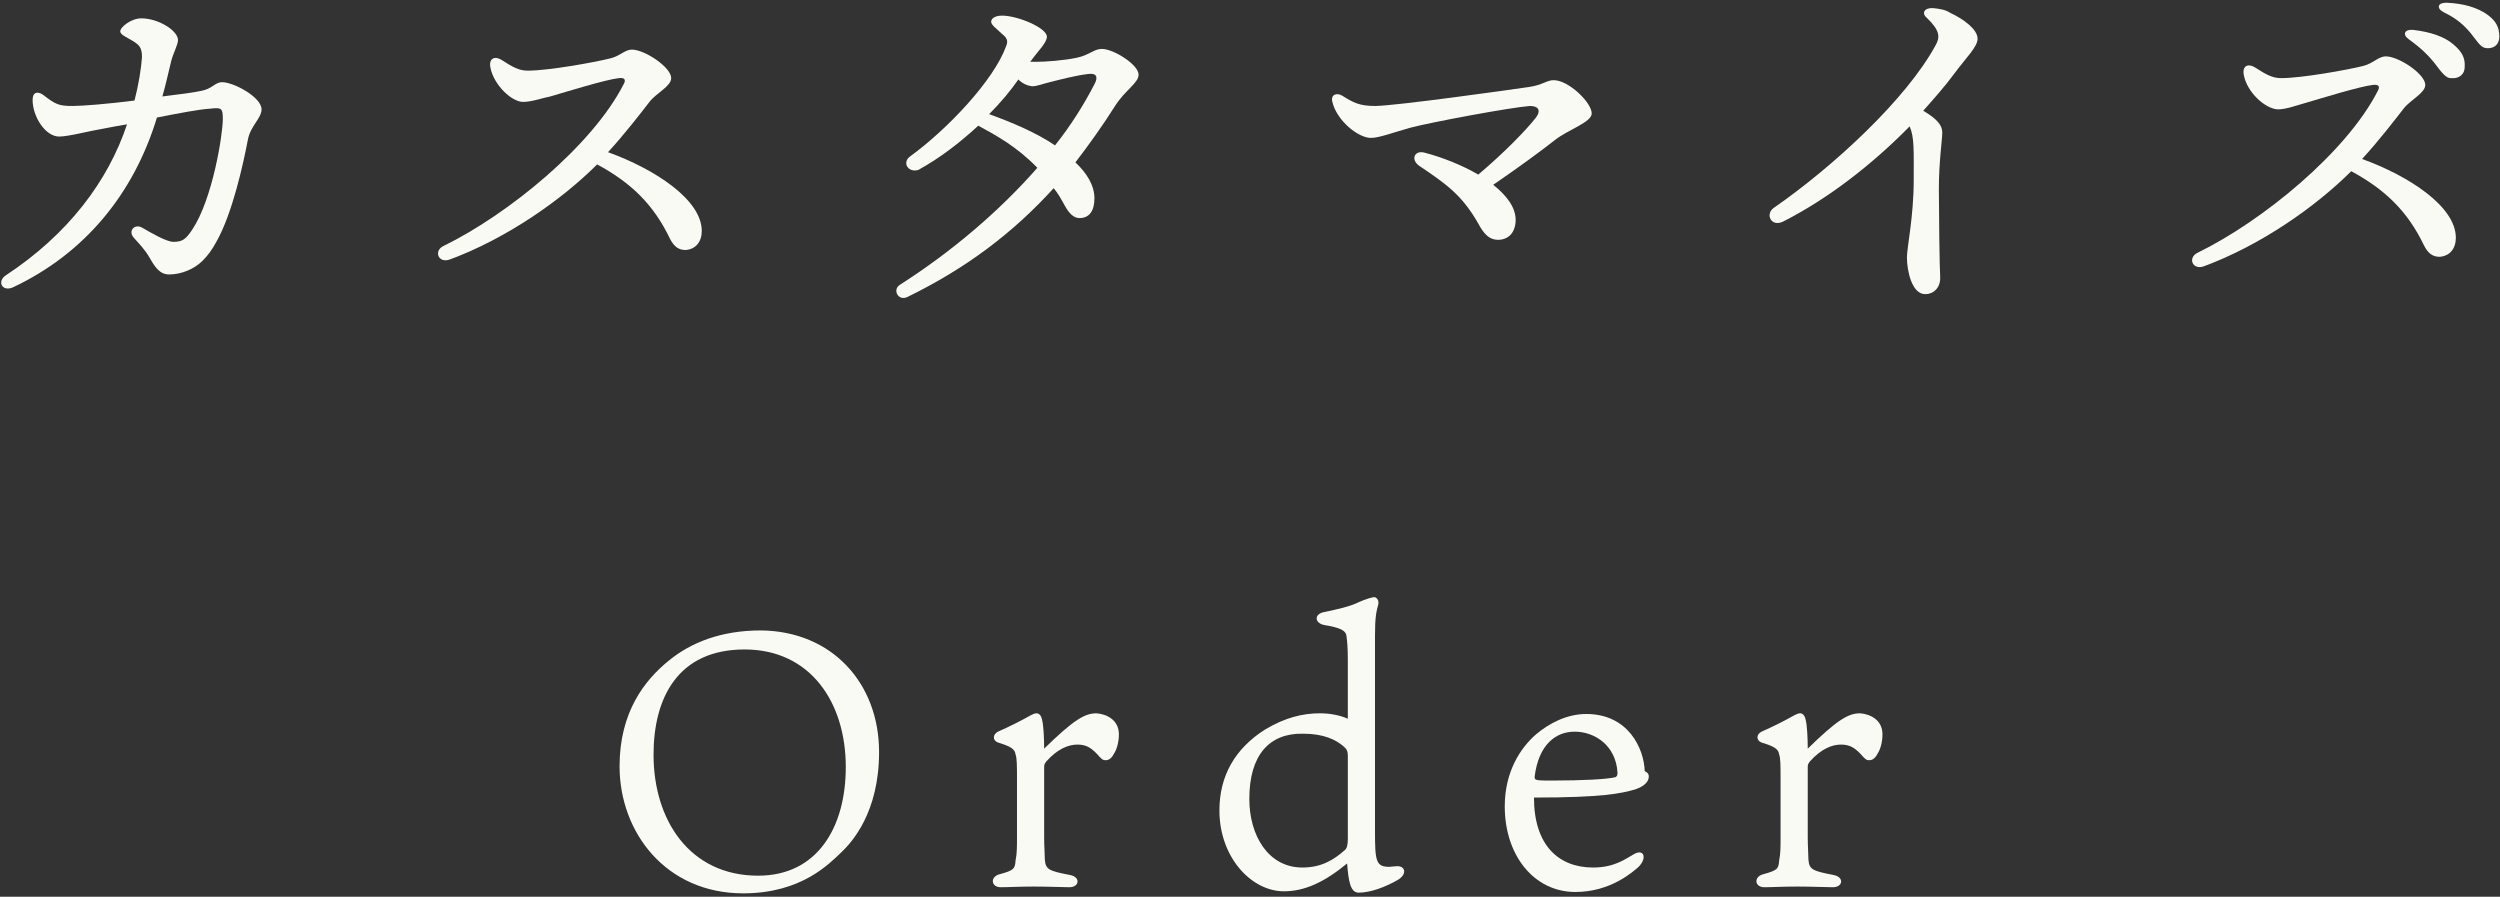
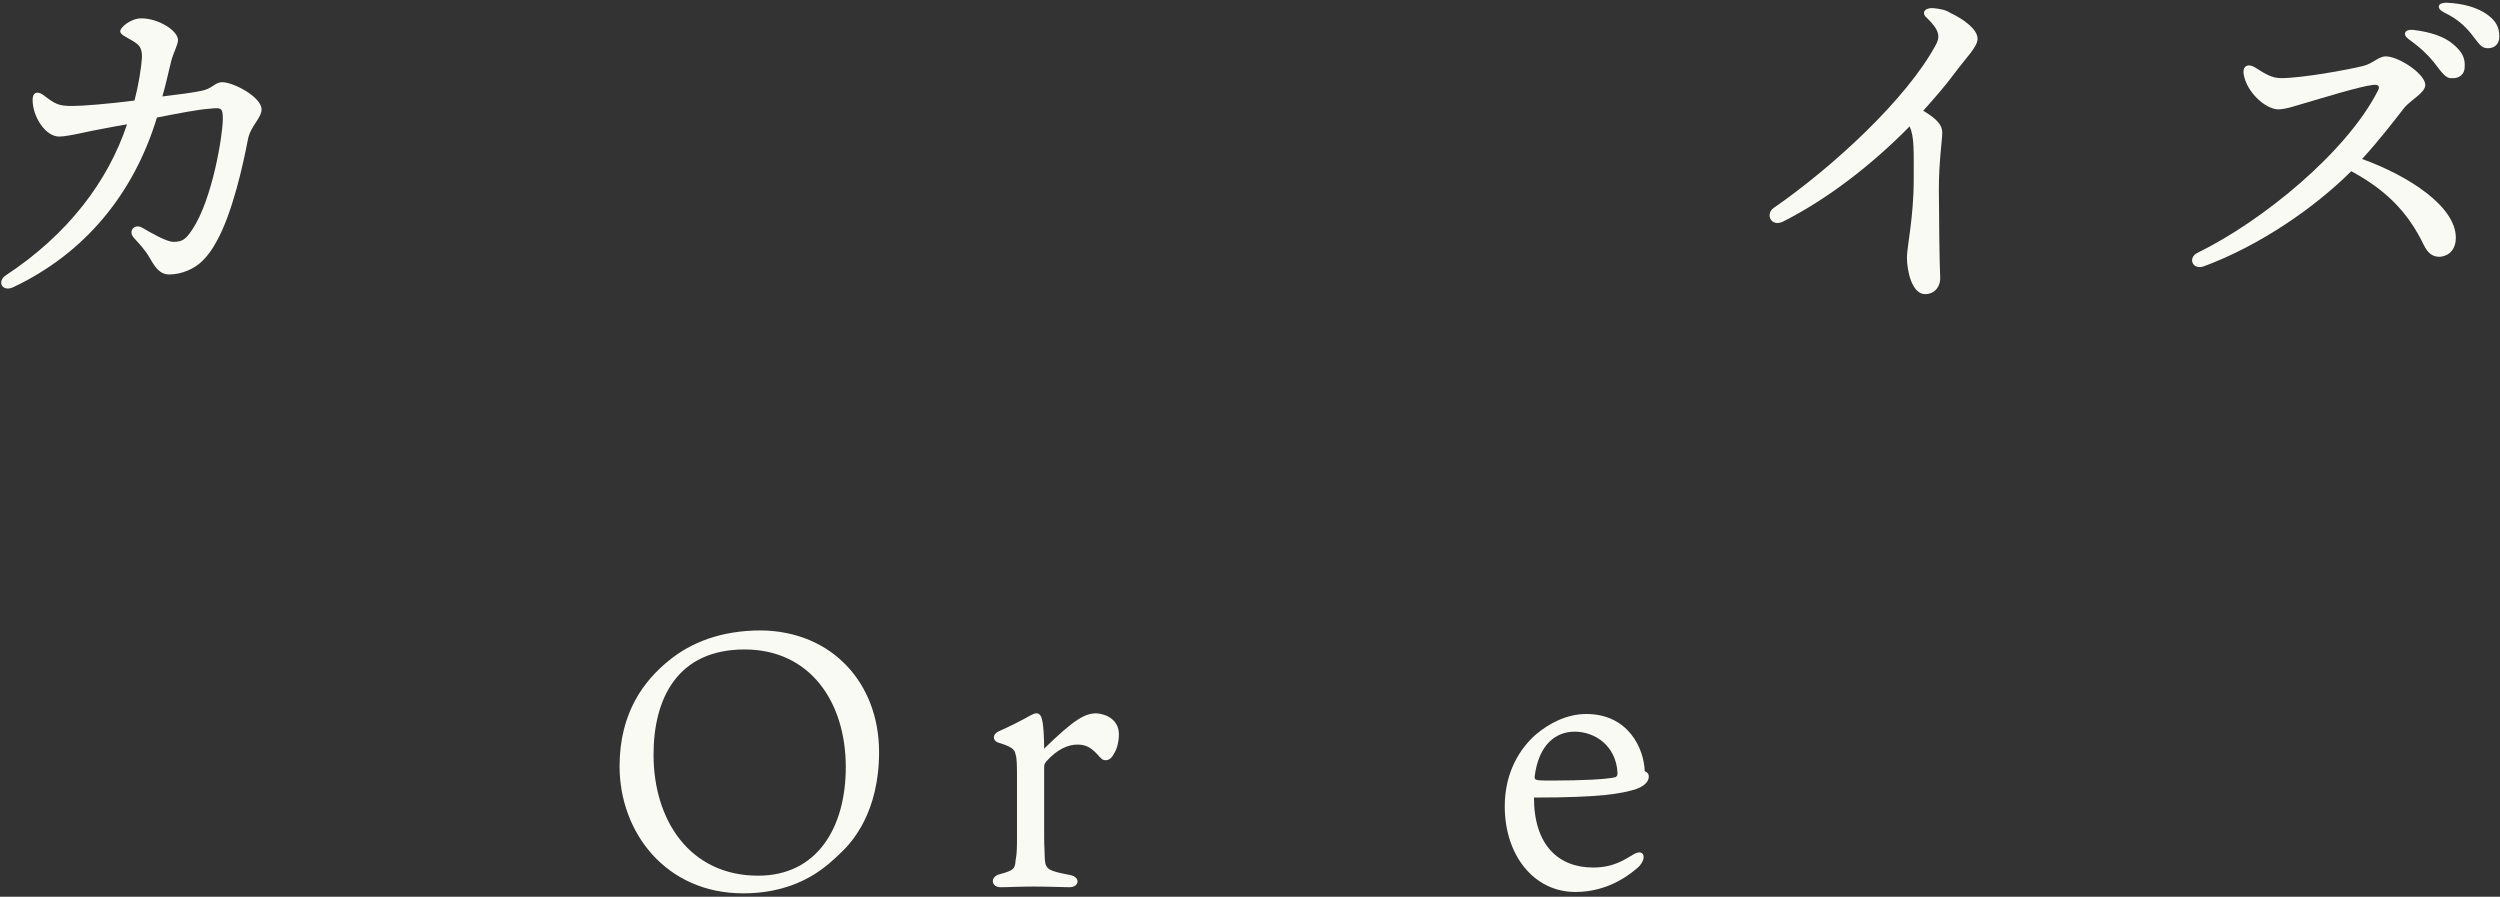
<svg xmlns="http://www.w3.org/2000/svg" version="1.1" id="レイヤー_1" x="0px" y="0px" width="368px" height="132px" viewBox="0 0 368 132" style="enable-background:new 0 0 368 132;" xml:space="preserve">
  <rect x="0" y="0" width="368" height="132" fill="#333333" stroke="none" />
  <style type="text/css">
	.st0{fill:#FAFAF5;}
</style>
  <g>
    <path class="st0" d="M17.7,4.6c0-0.6,1.6-1.9,3.1-1.9c2.5,0,5.4,1.8,5.4,3.2c0,0.7-0.7,1.9-1,3.1c-0.4,1.6-0.8,3.5-1.3,5.2   c2.5-0.3,4.7-0.6,5.6-0.8c1.8-0.3,2.1-1.3,3.2-1.3c1.7,0,5.8,2.2,5.8,4c0,1.3-1.6,2.4-2,4.4c-0.7,3.7-2.3,10.9-4.6,15   c-0.7,1.3-1.3,2.1-2.1,2.9c-1.2,1.2-3.1,2-4.9,2c-1.4,0-2.1-1.1-2.9-2.5c-0.7-1.2-1.5-2-2.3-2.9l0,0c-0.9-1,0.1-2.1,1.2-1.5   c1.2,0.7,3.6,2.1,4.6,2.1c1.3,0,1.8-0.3,2.8-1.8c3-4.5,4.5-14,4.5-16.3c0-1.6-0.2-1.7-1.9-1.5c-1.7,0.1-4.7,0.7-7.8,1.3   C19.7,28.5,12.5,37.3,1.9,42.3c-1.6,0.7-2.4-0.9-1-1.8c9.1-6,15-13.8,17.8-22.2c-1.2,0.2-2.3,0.4-3.3,0.6c-2.4,0.4-5.3,1.2-6.7,1.2   c-2,0-3.9-2.9-3.9-5.4c0-1.2,0.8-1.3,1.6-0.7c1.8,1.4,2.3,1.6,4.3,1.6c1.4,0,5.2-0.3,9.1-0.8c0.6-2.3,1-4.8,1.1-6.4   C20.9,7,20.5,6.6,19.5,6C18.5,5.4,17.7,5.1,17.7,4.6L17.7,4.6z" />
-     <path class="st0" d="M72.2,10c-0.3-1.4,0.6-1.8,1.6-1.2c1.7,1.1,2.6,1.6,3.9,1.6c3,0,9.7-1.2,12.1-1.8C91.2,8.3,92,7.3,93,7.3   c1.9,0,5.8,2.6,5.8,4.2c0,1.2-2.2,2.2-3.2,3.5c-1,1.3-3.7,4.8-6.1,7.4c6.9,2.5,13.8,7,13.8,11.6c0,1.6-0.9,2.7-2.4,2.8   c-1,0-1.7-0.5-2.3-1.7c-2.4-5-5.7-8.2-10.7-10.9c-5.2,5.2-13.3,10.9-21.7,14c-1.7,0.6-2.4-1.3-0.9-2c9.6-4.7,21.9-14.8,26.5-23.8   c0.4-0.7,0.1-1-0.7-0.9c-1.9,0.2-7.7,2-10.1,2.7C79.9,14.4,78.3,15,77,15C75.3,15,72.7,12.5,72.2,10L72.2,10z" />
-     <path class="st0" d="M134,23c5.5-4,12.3-11.2,14.1-16.2c0.3-0.7,0.2-1.2-0.6-1.8c-0.8-0.8-1.6-1.3-1.6-1.8c0-0.5,0.6-0.9,1.6-0.9   c2.3,0,6.6,1.8,6.6,3.1c0,0.9-1.3,2.1-2.3,3.5c-0.1,0.1-0.1,0.2-0.2,0.2c0.3,0,0.6,0,0.9,0c1.4,0,4.1-0.2,6-0.6   c1.9-0.4,2.5-1.3,3.7-1.3c1.7,0,5.4,2.3,5.4,3.8c0,1.2-2,2.3-3.4,4.5c-1.9,3-3.9,5.8-5.9,8.4c1.7,1.6,2.8,3.4,2.8,5.3   c0,1.9-0.8,2.9-2.2,2.9c-0.8,0-1.5-0.6-2.2-1.9c-0.5-0.9-1-1.8-1.6-2.5c-6,6.6-12.9,11.8-21.5,16c-1.4,0.7-2.3-1.1-1.1-1.8v0   c7.5-4.8,14.5-10.7,20.2-17.2c-3-3.1-6.1-4.8-8.7-6.2c-2.7,2.5-5.7,4.8-8.8,6.5C133.7,25.5,132.7,23.9,134,23L134,23z M149.9,11.7   c-1.1,1.6-2.6,3.4-4.3,5.1c3.3,1.2,6.9,2.7,9.7,4.6c2.3-2.9,4.2-5.9,5.8-9c0.6-1.1,0.3-1.7-1-1.5c-1.7,0.2-4,0.8-5.6,1.2   c-0.9,0.2-1.8,0.6-2.6,0.6C151.2,12.6,150.5,12.3,149.9,11.7z" />
-     <path class="st0" d="M196.1,14.9c-0.2-1,0.7-1.3,1.5-0.8c1.6,1,2.5,1.5,4.8,1.5c2.9,0,20-2.4,22.7-2.8c2-0.3,2.6-1,3.6-1   c2.2,0,5.6,3.3,5.6,4.9c0,1.3-3.5,2.4-5.4,3.9c-2.3,1.8-5.3,4-9.1,6.6c2,1.6,3.4,3.4,3.3,5.4c-0.1,1.7-1.1,2.7-2.6,2.7   c-1.3,0-2.1-0.9-2.9-2.4c-2.4-4.2-4.7-5.8-8.7-8.5c-1.3-0.9-0.7-2.4,0.9-1.9v0c2.6,0.7,5.4,1.8,7.8,3.2c3.9-3.3,7-6.5,8.5-8.4   c0.8-1.1,0.3-1.7-0.9-1.7c-2.8,0.2-14.6,2.4-17.6,3.2c-2.5,0.7-4.6,1.5-5.8,1.5C199.9,20.3,196.7,17.7,196.1,14.9L196.1,14.9z" />
    <path class="st0" d="M261.1,30.6c8.8-6.1,19.5-16,23.8-23.9c0.7-1.2,0.7-2.2-1.3-4.1c-0.8-0.7-0.3-1.5,1-1.4   c0.9,0.1,1.7,0.2,2.5,0.7c1.9,0.9,4,2.4,4,3.8c0,1.2-1.7,2.8-3.4,5.1c-1.4,1.9-3,3.7-4.6,5.5c2,1.2,2.8,2.1,2.8,3.2   c0,1.1-0.5,4.3-0.5,8.3c0,3,0.1,11.8,0.2,13.1c0,1.5-1,2.4-2.2,2.4c-2,0-2.7-3.5-2.7-5.4c0-1.5,1-6,1-11.4c0-4.4,0.1-6.3-0.6-7.9   c-5.6,5.7-12.1,10.7-18.6,14C260.7,33.5,259.8,31.5,261.1,30.6L261.1,30.6z" />
    <path class="st0" d="M330.3,11.1c-0.3-1.4,0.6-1.8,1.6-1.2c1.7,1.1,2.6,1.6,3.9,1.6c3,0,9.7-1.2,12.1-1.8c1.5-0.4,2.2-1.4,3.3-1.4   c1.9,0,5.8,2.6,5.8,4.2c0,1.2-2.2,2.2-3.2,3.5c-1,1.3-3.7,4.8-6.1,7.4c6.9,2.5,13.8,7,13.8,11.6c0,1.6-0.9,2.7-2.4,2.8   c-1,0-1.7-0.5-2.3-1.7c-2.4-5-5.7-8.2-10.7-10.9c-5.2,5.2-13.3,10.9-21.7,14c-1.7,0.6-2.4-1.3-0.9-2c9.6-4.7,21.9-14.8,26.5-23.8   c0.4-0.7,0.1-1-0.7-0.9c-1.9,0.2-7.7,2-10.1,2.7c-1.1,0.3-2.7,0.9-3.9,0.9C333.4,16,330.8,13.6,330.3,11.1L330.3,11.1z M358.3,9.2   c-0.9-1.1-1.9-2.1-3.7-3.4c-1-0.7-0.7-1.5,0.6-1.4c2.6,0.3,4.6,1,5.9,2.1c1.3,1.1,1.8,2,1.7,3.4c0,1-0.8,1.7-1.9,1.6   C360.1,11.6,359.5,10.8,358.3,9.2L358.3,9.2z M363.7,4.9c-1-1.2-2.1-2.2-4-3.1c-1.1-0.6-0.9-1.4,0.4-1.4c2.5,0.1,4.6,0.7,6.1,1.8   c1.2,0.9,1.7,1.8,1.7,3.2c0,1.1-0.7,1.7-1.7,1.7C365.2,7.1,364.9,6.4,363.7,4.9L363.7,4.9z" />
    <path class="st0" d="M129.4,110.7c0,8.9-4,13.3-5.6,14.8c-1.7,1.6-5.8,6-14.4,6c-11.4,0-18.2-9-18.2-18.7c0-8,3.7-12.7,7.3-15.6   c3.2-2.6,7.6-4.4,13.5-4.4C122.5,92.9,129.4,100.6,129.4,110.7z M109.6,95.6c-9.8,0-13.4,7.1-13.4,15.5c0,9.6,5.3,17.8,15.4,17.8   c8.7,0,12.9-7.1,12.9-16C124.5,103.4,119.3,95.6,109.6,95.6z" />
    <path class="st0" d="M164.7,108.1c0,1.1-0.3,2.2-0.7,2.8c-0.2,0.4-0.6,1-1.2,1c-0.5,0-0.6-0.1-1.4-1c-0.8-0.8-1.5-1.3-2.8-1.3   c-1.3,0-2.9,0.6-4.6,2.5c-0.2,0.3-0.3,0.4-0.3,0.8v10.4c0,1.3,0.1,2.4,0.1,3.2c0.1,1.5,0.6,1.7,3.7,2.3c1.6,0.3,1.4,1.8-0.1,1.8   c-1.1,0-3-0.1-5.2-0.1c-2.3,0-3.7,0.1-4.9,0.1c-1.4,0-1.6-1.5-0.2-1.9c2.2-0.6,2.3-0.8,2.4-2.1c0.2-0.9,0.2-2,0.2-3.3v-8.7   c0-1.7,0-3-0.2-3.5c-0.1-0.8-0.6-1.2-2.6-1.8c-0.8-0.3-0.8-1.2,0-1.6c1.6-0.7,3.4-1.6,4.8-2.4c0.4-0.2,0.6-0.3,0.9-0.3   c0.4,0,0.7,0.4,0.8,1c0.2,0.7,0.3,2.7,0.3,4.2c4.4-4.3,6-5.2,7.7-5.2C162.8,105.1,164.7,105.9,164.7,108.1z" />
-     <path class="st0" d="M198.4,97.2c0-2-0.1-2.8-0.2-3.6c-0.1-0.8-0.9-1.2-3.3-1.6c-1.4-0.3-1.5-1.6,0-1.9c1.9-0.4,3.8-0.8,5.2-1.5   c0.9-0.4,1.9-0.7,2.2-0.7c0.2,0,0.7,0.3,0.6,1c-0.3,1.1-0.5,1.9-0.5,4.6v28.7c0,4.5,0.1,5.4,2.1,5.4c0.2,0,0.8-0.1,1.2-0.1   c1.1,0,1.5,1.1,0.1,2c-1.9,1.1-4.1,1.9-5.8,1.9c-1.2,0-1.5-1.6-1.7-4.3c-3.4,2.8-6.3,4.1-9.3,4.1c-4.8,0-9.5-5-9.5-11.9   c0-5.1,2.3-9.1,6.7-11.9c3-1.8,5.6-2.4,8.1-2.4c1.5,0,3,0.3,4.1,0.8V97.2z M183.9,117.6c0,5.4,2.8,10.1,7.8,10.1   c2.8,0,4.6-1.1,6.3-2.6c0.3-0.3,0.4-0.8,0.4-1.7v-12.1c0-0.7-0.1-1-0.7-1.5c-1.1-0.9-2.8-1.8-5.9-1.8   C186.8,107.9,183.9,111.2,183.9,117.6z" />
    <path class="st0" d="M234.5,127.7c3.2,0,4.8-1.3,5.9-1.9c1.6-1,2.1,0.5,0.8,1.8c-0.8,0.7-4.1,3.7-9.3,3.7   c-6.1,0-10.4-5.4-10.4-12.6c0-5.1,2.3-8.6,4.6-10.6c1.9-1.6,4.5-3,7.4-3c6.2,0,8.5,5.1,8.6,8.4c0.3,0.2,0.6,0.3,0.6,0.8   c0,1-1.1,1.6-2,1.9c-2.1,0.6-4.8,1.2-14.9,1.2C225.8,124.4,229.4,127.7,234.5,127.7z M226.2,114.8c0.3,0.1,1.3,0.1,2,0.1   c5,0,8.4-0.2,9.6-0.5c0.2-0.1,0.3-0.3,0.3-0.6c-0.2-4.1-3.4-6.1-6.3-6.1c-2.8,0-5.3,1.9-5.9,6.6   C225.9,114.6,225.9,114.7,226.2,114.8z" />
-     <path class="st0" d="M277.1,108.1c0,1.1-0.3,2.2-0.7,2.8c-0.2,0.4-0.6,1-1.2,1c-0.5,0-0.6-0.1-1.4-1c-0.8-0.8-1.5-1.3-2.8-1.3   c-1.3,0-2.9,0.6-4.6,2.5c-0.2,0.3-0.3,0.4-0.3,0.8v10.4c0,1.3,0.1,2.4,0.1,3.2c0.1,1.5,0.6,1.7,3.7,2.3c1.6,0.3,1.4,1.8-0.1,1.8   c-1.1,0-3-0.1-5.2-0.1c-2.3,0-3.7,0.1-4.9,0.1c-1.4,0-1.6-1.5-0.2-1.9c2.2-0.6,2.3-0.8,2.4-2.1c0.2-0.9,0.2-2,0.2-3.3v-8.7   c0-1.7,0-3-0.2-3.5c-0.1-0.8-0.6-1.2-2.6-1.8c-0.8-0.3-0.8-1.2,0-1.6c1.6-0.7,3.4-1.6,4.8-2.4c0.4-0.2,0.6-0.3,0.9-0.3   c0.4,0,0.7,0.4,0.8,1c0.2,0.7,0.3,2.7,0.3,4.2c4.4-4.3,6-5.2,7.7-5.2C275.2,105.1,277.1,105.9,277.1,108.1z" />
  </g>
</svg>